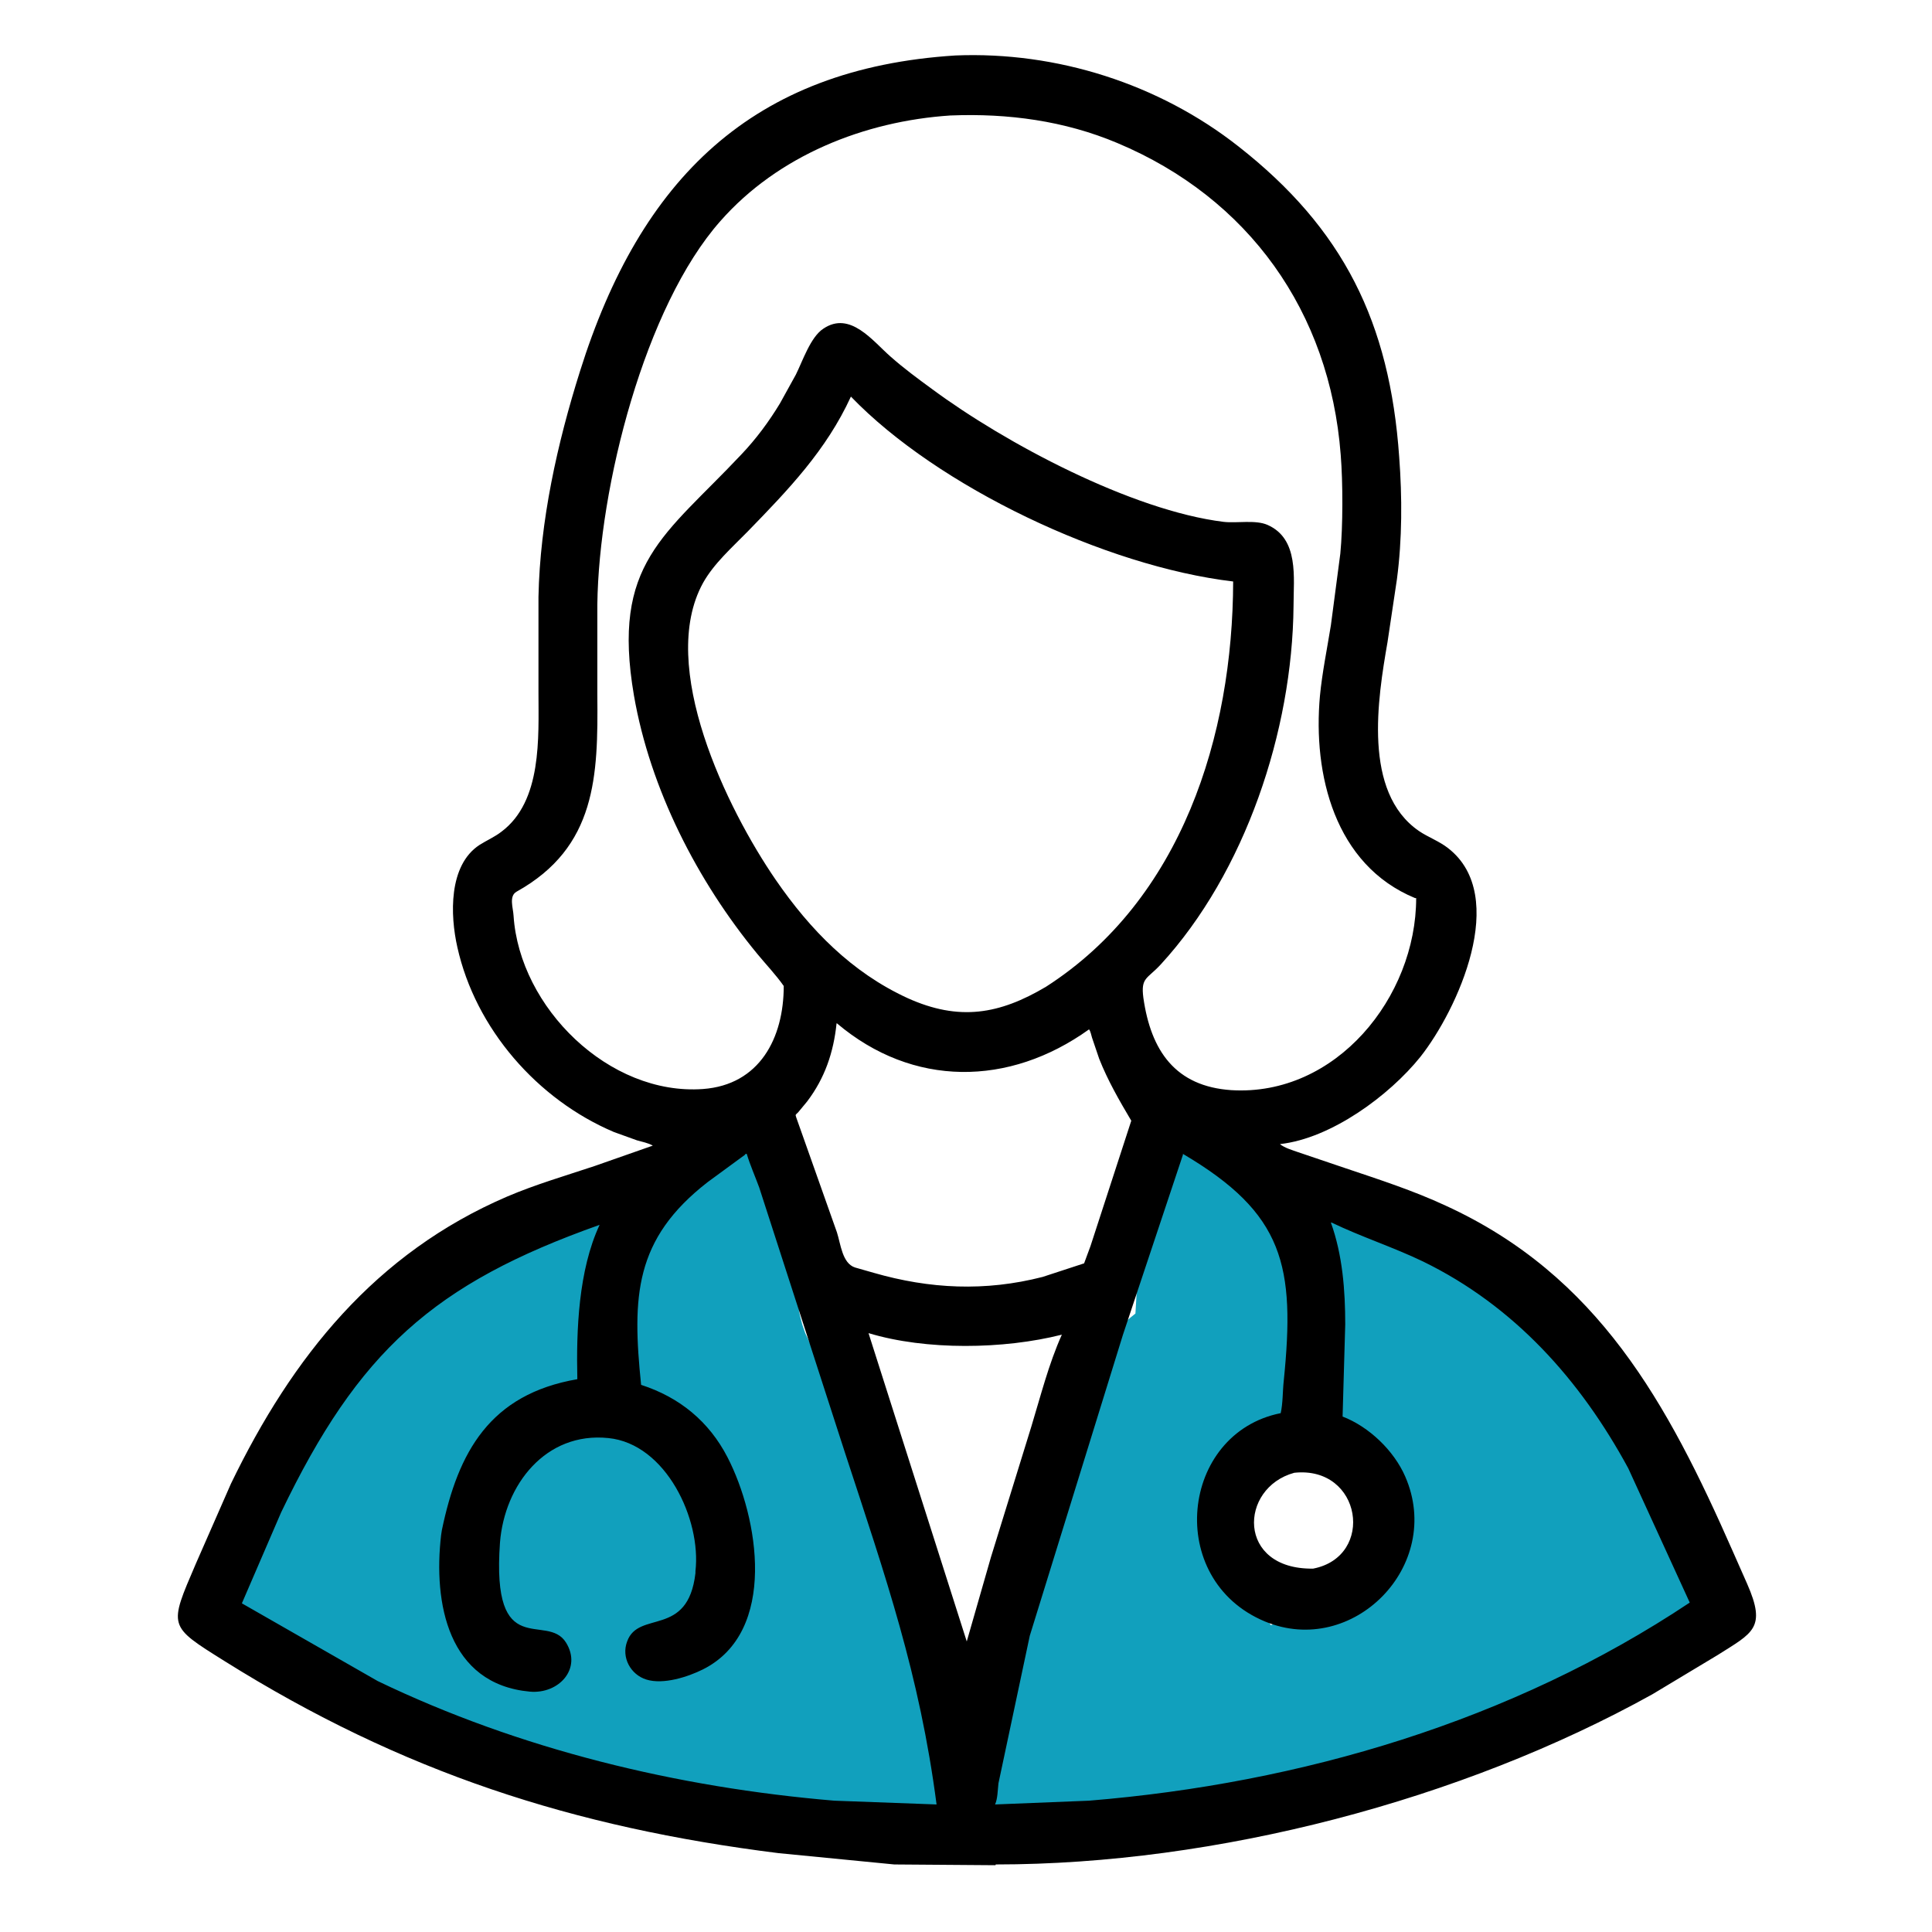
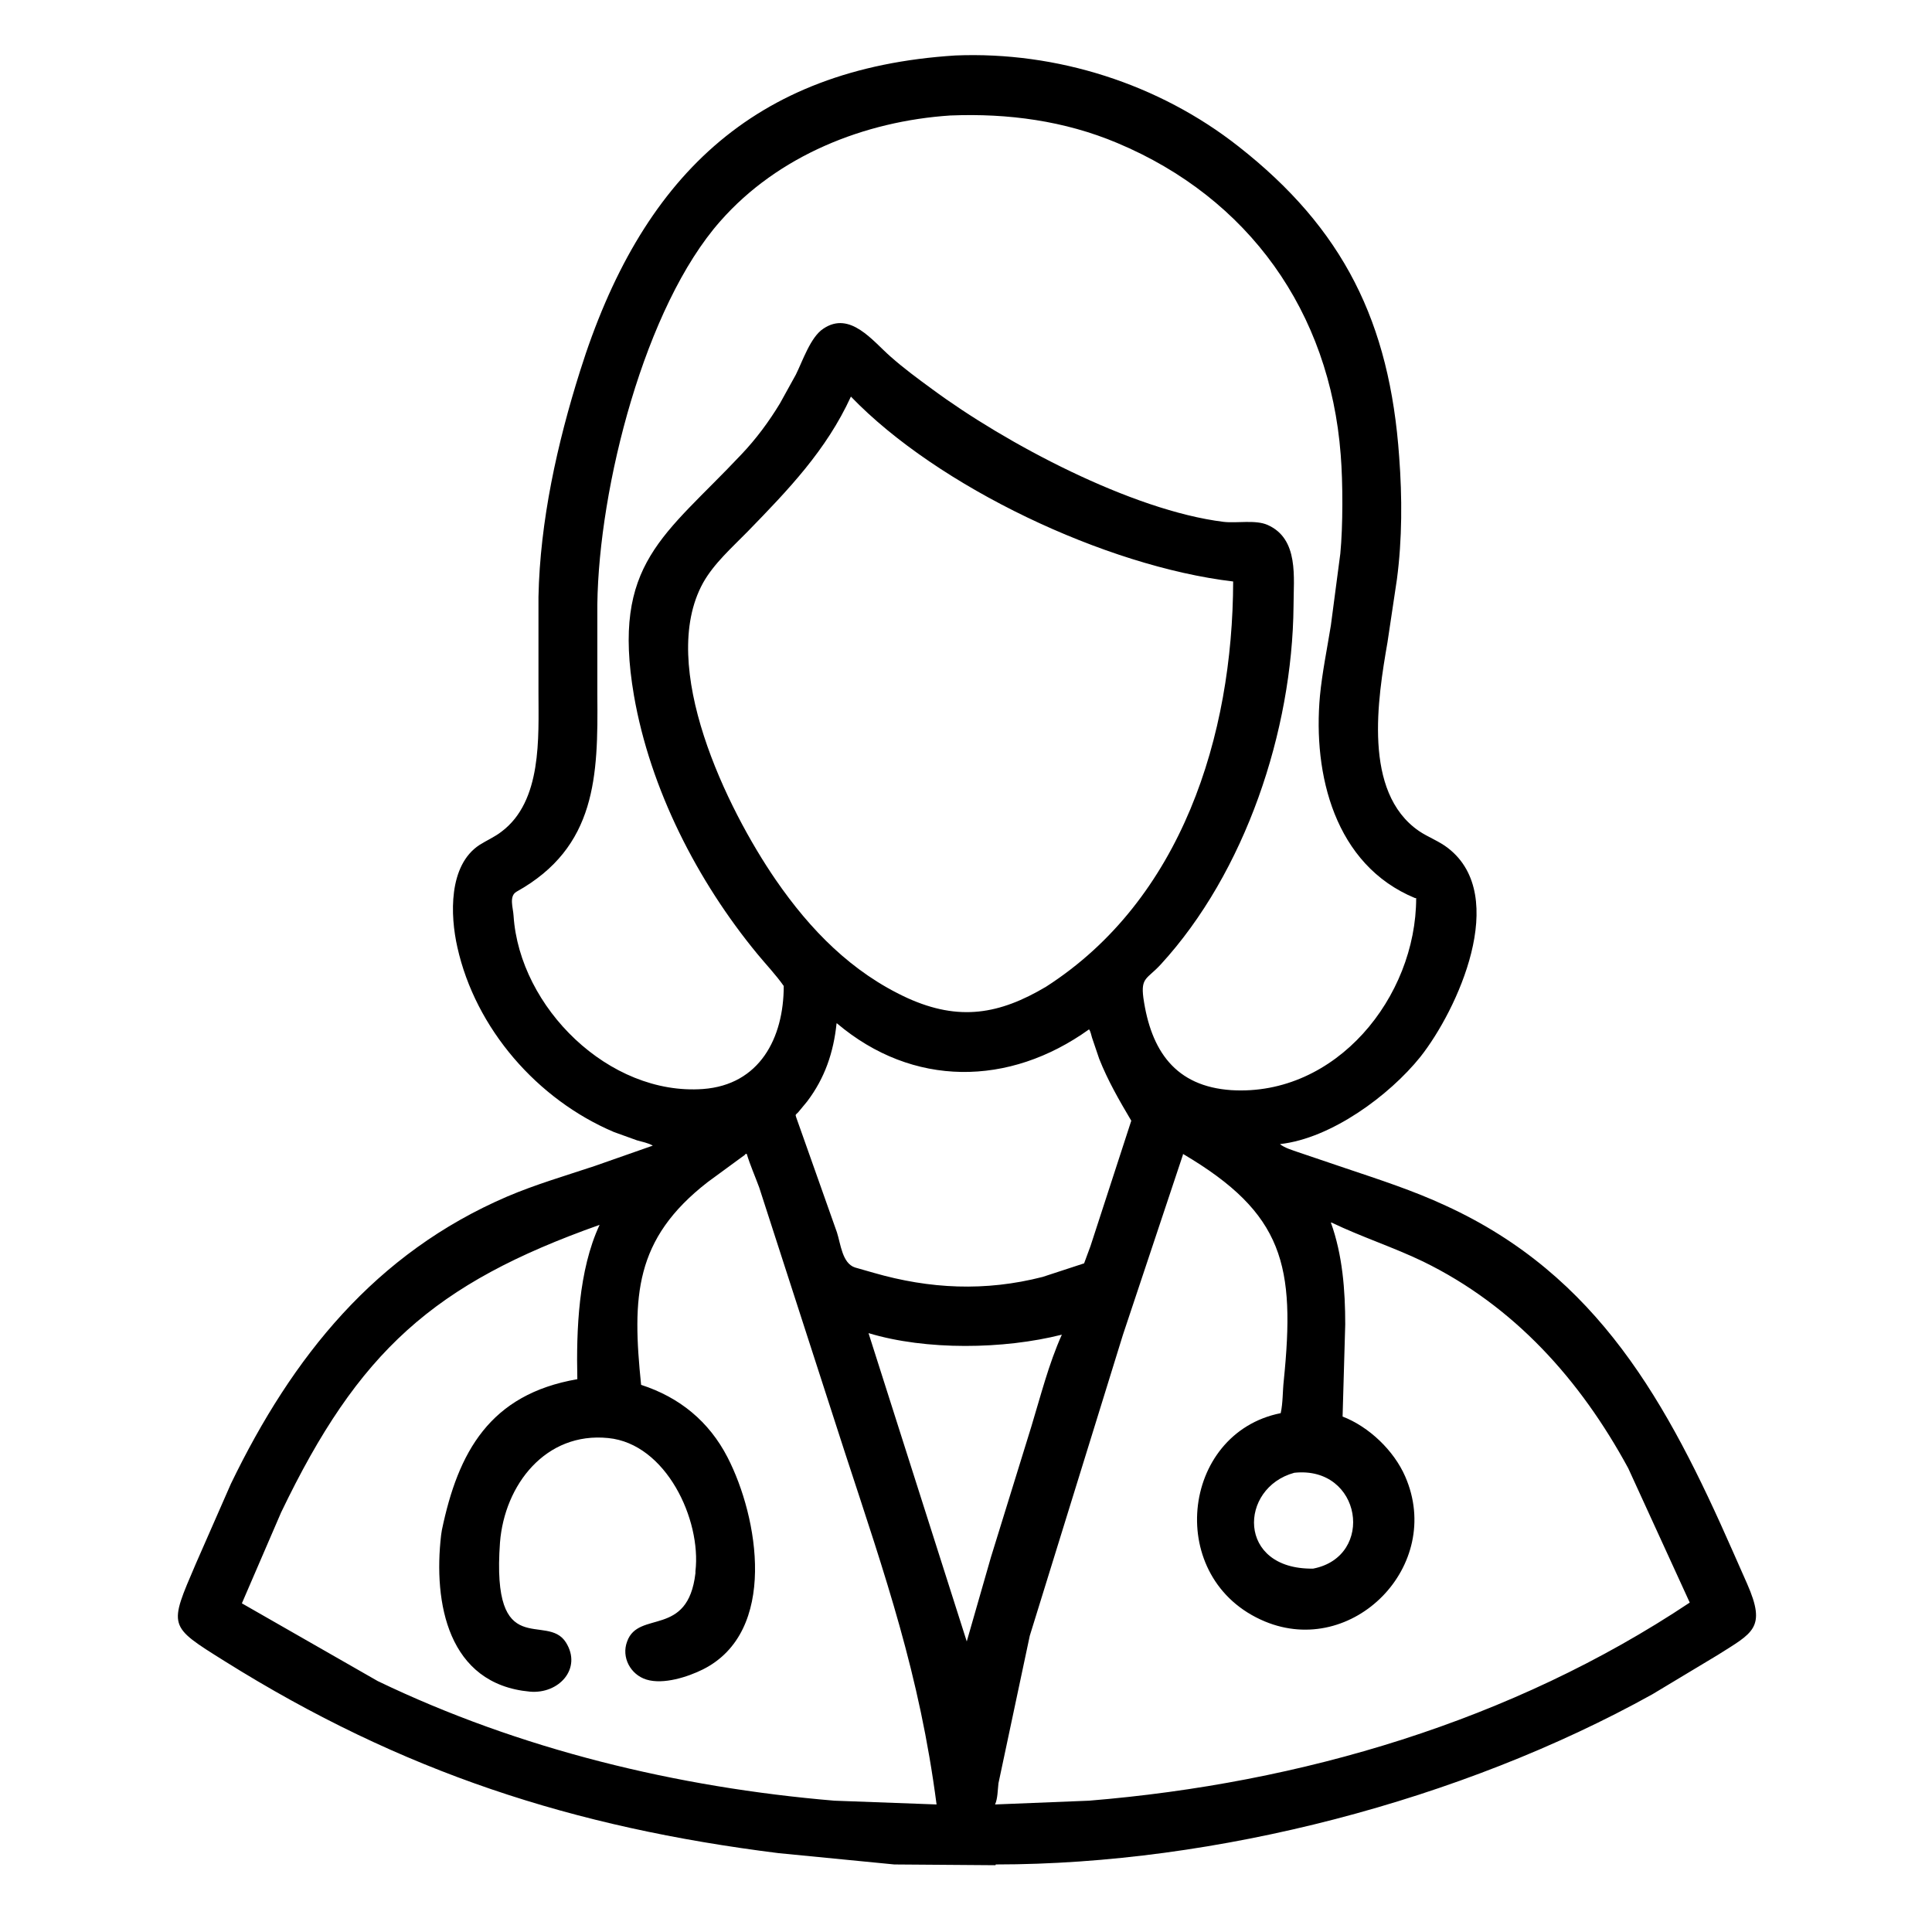
<svg xmlns="http://www.w3.org/2000/svg" id="Layer_1" viewBox="0 0 512 512">
  <defs>
    <style>      .st0 {        fill: #11a0bd;      }    </style>
  </defs>
  <g>
-     <path class="st0" d="M70.6,396.5c0-.1-.2.4-.6,2.2,0,0,0,0,0,0,.2-.7.4-1.5.6-2.2Z" />
-     <path class="st0" d="M133.3,333.4c-.2,0-1.5.3-1.9.9,0,0,0,0,0,0,.3-.3,1.2-.7,1.9-.9Z" />
-     <path class="st0" d="M450,418.2c-6.8-17.5-13.5-35.6-24.7-50.9-11-15-24.6-27-41.9-33.9-4.1-5.3-9.5-9.5-16.1-11.1-3.5-.8-7.2-1.1-10.9-1-1,0-2,0-3,0-.7,0-5-.1-1.6,0,3,0,0-.1-.8-.3-.3,0-1.1-.2-1.9-.4-.2-.1-.4-.2-.6-.4-1.1-.6-2.1-1.2-3.2-1.9-.9-.6-2.4-2.4-.8-.5,1.9,2.4-.6-.8-1.1-1.3-.3-.3-.8-1.1-1.3-1.6-.2-.4-.5-.8-.7-1.2-4.6-7.7-14.9-12.5-23.7-9.7-9.2,3-14.9,10.6-15.4,20.2-.5,8-.9,16-1.4,23.9-7.4,5.8-13.1,13.7-16.2,22.9-2.4,6.8-2.6,13.7-2.3,20.6-5.3,13.9-9.5,28.2-14.1,42.4-.8,2.3-1,4.7-.9,6.9-4.6,2-8.2,6.3-10.2,10.9-.4.2-.8.5-1.2.7-.6-.9-1.4-1.8-2.2-2.6-.5-.5-1-1.1-1.5-1.6,0,0-.1-.1-.2-.2-.3-.6-.6-1.3-.7-1.5-.2-.3-.4-.7-.6-1,0-.1-.1-.3-.2-.6-.3-.7-.5-1.4-.7-2.1-1.7-5.3-2.7-10.8-3.7-16.3-2.5-13.3-6.6-25.7-12.6-37.9-5.6-11.5-13.2-21.7-19.1-33-.1-.3-.7-1.6-1.1-2.4-.3-.9-.7-2-.8-2.3-.4-1.4-.7-2.8-1-4.2.5,2.2-.2-2.3-.2-3-.3-6.8.5-13.6,1.3-20.4.9-8.1-6-16.3-12.9-19.2-7.8-3.3-16.8-1.6-22.9,4.3-2.1,2-4.2,4-6.5,6-1,.9-2,1.7-3,2.5-.3.2-1,.8-1.7,1.3-1.9,1.4-3.9,2.7-5.9,4-3.8-.6-7.9-.4-12.1.8-6.4,1.8-11,5.5-14.3,10.1,0,0,0,0,0,0,.1,0-.3.3-1.7.9,0,0-.1,0-.2,0,0,0,0,0,0,0,0,0,0,0,0,0-4.1,1.5-8.3,2.8-12.5,4.3-11.9,4.4-22.5,10.2-30.3,20.4-6.5,8.5-10.6,18-14.3,28-1.1,3-2.7,6.3-3.8,9.5,0,.2-.2,1.2-.5,2,0,0,0,.1,0,.2,0,.1,0,.2,0,.3,0,0,0-.2,0-.3-.5,1-.9,2-1.4,3-1.1,2.1-2.3,4-3.6,6-7.3,10.9-.2,27,11.6,30.8.4.9.8,1.8,1.3,2.7,6.1,10.8,19.6,12.5,30.4,15.4,8.6,2.3,17.2,4.7,25.7,7,34.3,9.3,69.2,21.3,105,22.3,5.1.1,9.4-1.5,12.7-4.3,6.8,9.1,17.5,10.7,27.7,6.1,2.2-1,4.2-2.2,6.1-3.5,8.6,1.3,17.4,1,26.7-.6,13.6-2.3,26.4-8,39-13.5,5-2.2,10-4.4,15-6.6,5.3,1.6,11.3,1,17.2-1.5-4.2,1.8,1.9-.8,2.7-1.1,1.7-.7,3.5-1.4,5.2-2,3.8-1.5,7.5-2.9,11.3-4.2,7.6-2.7,15.3-5.1,23-7.4,1.8-.5,3.5-1.3,5.1-2.3,1.5,0,3.1-.4,4.7-.9,9.9-3.2,18.9-14.9,14.7-25.8ZM342,428.4c-1.7.8-3.5,1.5-5.2,2.3-.6-.9-1.2-1.7-2-2.5-2.9-3.3-6.4-5.7-10.1-7.4.8-7.3.3-14.6-.2-22,.1-.3.3-.6.4-.9,1.5-3.2,3.1-6.3,4.9-9.3.8-1.3,1.6-2.5,2.4-3.7.1-.2.3-.4.4-.6.9-.6,2-2.5,2.6-3.2.3-.3.6-.6.9-.9,1.3.3,2.7.7,4,1.1,1,.3,5.4,2.6,1.4.4,1.5.8,3.1,1.5,4.6,2.4,5.4,2.9,11,3.3,16,1.9,2.7,8.6,4.6,17.4,5.9,26.3.2,1.4.6,2.7,1.2,3.9-9.1,4-18.1,8.1-27.2,12.1Z" />
-   </g>
+     </g>
  <path d="M263.8,494.3l-26.8-.2-30.7-3c-54.3-6.8-99.7-21.4-146.8-50.9-15-9.4-14.8-9-7.6-25.8l9.3-21.2c16.3-33.7,38.3-61.1,73.2-76.1,7.5-3.2,15.4-5.5,23.2-8.1l15.4-5.4c-1.2-.7-2.8-1-4.2-1.4l-6.1-2.2c-20.3-8.6-36.7-27.4-41.5-49-1.9-8.4-2.4-21.7,5.9-27.1,1.9-1.2,4-2.1,5.8-3.5,10.8-8.1,9.8-25,9.8-36.9v-25.3c.4-20.1,5-40.8,11-59.8,16-51,45.7-80.3,99.5-83.7,26.8-1.1,53.9,7.5,75,24.1,27.8,21.8,40.1,46.6,42.6,82.3.8,10.7.8,21.8-.6,32.4l-2.5,16.7c-2.6,15-6.6,39.7,8.3,50,2.5,1.7,5.4,2.7,7.8,4.6,16.3,12.7,2.4,42.9-7.4,55.3-8.2,10.2-23.6,21.6-37.2,23.1,1.2,1,3.3,1.6,4.7,2.1l12.7,4.3c8.9,3,17.9,5.9,26.5,9.9,40.4,18.5,58.8,52.3,76.1,91.6l3.8,8.6c5.2,11.8,1.5,13-7.8,18.9l-17.3,10.4c-50.6,28.1-115.6,45.1-174,45.1h0ZM251.9,30.6c-22.8,1.5-45.7,10.6-61,28-20,22.6-32.2,70.4-32.6,101.6v24c.2,21.4-.2,40.3-21.4,52.1-2.1,1.2-.9,4.3-.8,6.4,1.6,24.3,25.3,47.7,50.2,45.9,15-1.1,21.4-13.5,21.4-27.3-2.1-3-4.7-5.7-7-8.5-15.9-19.3-28.4-43.7-32.7-68.5-6-35.1,8.1-42.2,28.5-63.9,3.9-4.1,7.3-8.7,10.2-13.5l4.2-7.6c1.8-3.6,3.9-10,7.3-12.2,7.1-4.8,13.1,3.3,17.8,7.4,3.5,3.1,7.3,5.9,11,8.6,19.3,14.3,52.9,32.2,77.3,35.2,3.5.4,8.4-.6,11.6.8,8.4,3.7,6.9,14,6.9,21.5-.3,33.1-12.8,70.6-35.2,95-3.6,3.9-5.3,3.4-4.6,8.8,2,14.1,8.5,23.5,23.3,24.5,27.8,1.7,49-24.7,49-50.9h-.3c-21.3-8.8-27.1-32.8-25.2-53.6.6-6.2,1.9-12.5,2.9-18.7l2.5-19c.7-7.2.7-18.8.1-26.2-2.9-37.9-24.4-68-59.2-82.6-14-5.9-29-7.9-44.1-7.3h0ZM225.5,105.1c-6.5,14.2-16.6,24.7-27.3,35.7-4.1,4.2-9,8.5-11.9,13.7-12.1,22,6.3,59.8,19.3,78.7,9.1,13.2,20.1,24.5,34.9,31.3,13.7,6.2,24.4,4.3,36.7-3,36-23.1,49.5-66.6,49.6-107.4-33.8-4-78.3-25.1-101.3-49h0ZM221.7,271.2c-.8,7.7-3.1,14.5-7.8,20.7l-2.4,2.9c-.6.6-.8.5-.5,1.3l10.8,30.5c1,3.1,1.4,8.2,4.8,9.3l4.9,1.4c14.9,4.3,29.6,5,44.8,1.1l11-3.6,1.7-4.6,10.8-33.2c-3.2-5.4-6.2-10.6-8.5-16.4l-1.9-5.6c-.2-.6-.4-1.8-.8-2.2-21.2,15.2-46.7,15.4-66.8-1.6h0ZM197.6,305.9l-10.1,7.4c-19.4,15.1-20,30.3-17.6,53.7,10.2,3.3,18,9.7,22.9,19.2,8.2,15.9,13.4,46.2-6.5,56.2-4,2-10.5,4.1-15,2.7-4.2-1.3-6.7-5.9-5.1-10.1,3-8.4,16.1-.9,18.1-18.1v-.5c1.6-13.7-7.8-33.8-23.1-35.3-16.6-1.7-27.5,12.4-28.7,27.7-2.3,31.9,12.4,18.3,17.5,26.5,4.3,6.9-1.9,13.7-9.6,13-21.7-2-25.6-23.5-23.5-41.5l.2-1.3c4.3-20.7,12.7-36,35.9-40-.3-13,.3-28.9,5.9-40.9-44,15.6-63.9,33.5-84.4,76.2l-10.4,24.1,36,20.6c37.6,18.1,79.4,28.2,121,31.7l27.1,1c-4.5-34.5-13.5-60.3-24.3-93.3l-22.7-70.2c-1.1-3-2.4-5.9-3.3-8.9h-.5ZM313.5,306l-15.9,47.7-24.7,79.8-8.3,39.1c-.2,1.7-.2,4.1-.9,5.6l24.9-1c56.2-4.6,112.1-21.1,159.2-52.5l-16.3-35.6c-12.7-23.4-30.2-43-54.4-54.8-7.9-3.8-16.3-6.5-24.2-10.3h-.2c3.1,8.6,3.8,18,3.8,27l-.7,24.4c7,2.7,13.6,9,16.6,15.9,10.3,23.6-13.9,48.1-37.2,38.4-26.6-11.1-22.4-49.9,4.2-55.2.6-2.7.5-5.8.8-8.5,3.1-30.6.1-44.4-26.7-60.2h0ZM230.2,353.4l26,81.6,6.4-22.3,10.7-34.6c2.5-8.2,4.6-16.6,8.1-24.4-15.4,3.9-36,4.2-51.2-.4h0ZM343,390.3c-14.7,4-15.3,25.7,5,25.4,16.5-3.2,12.9-27.3-5-25.4Z" />
</svg>